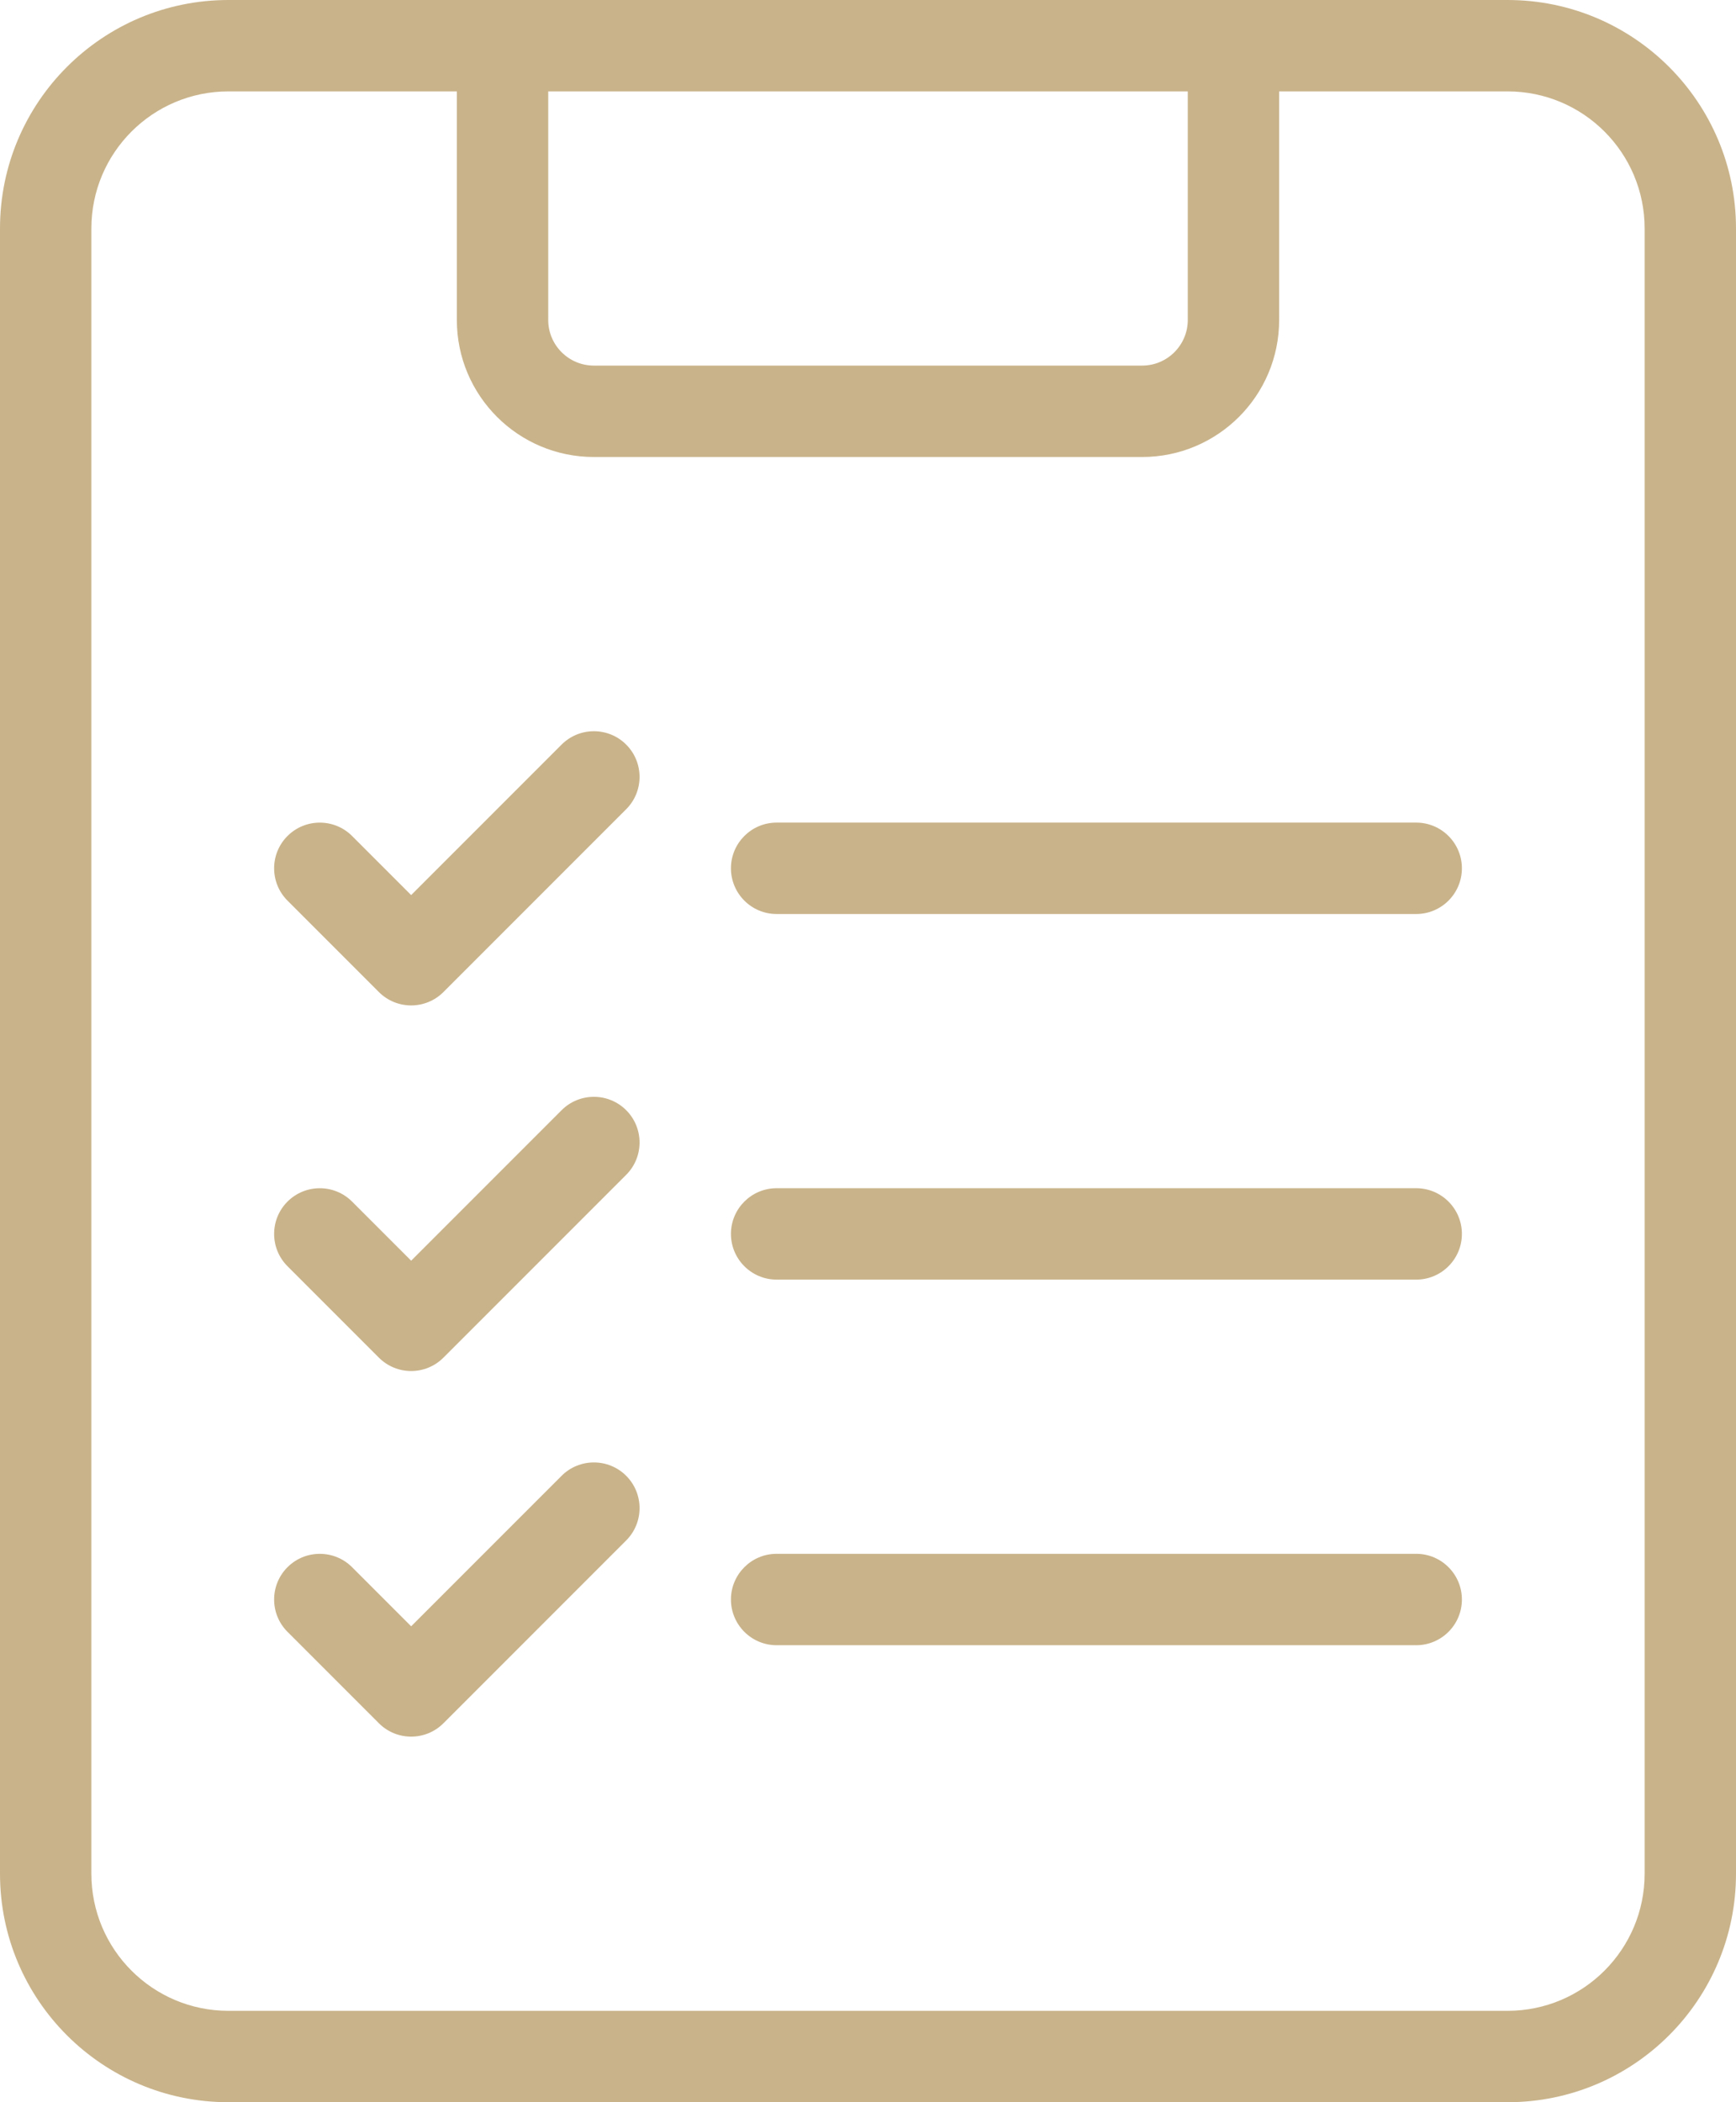
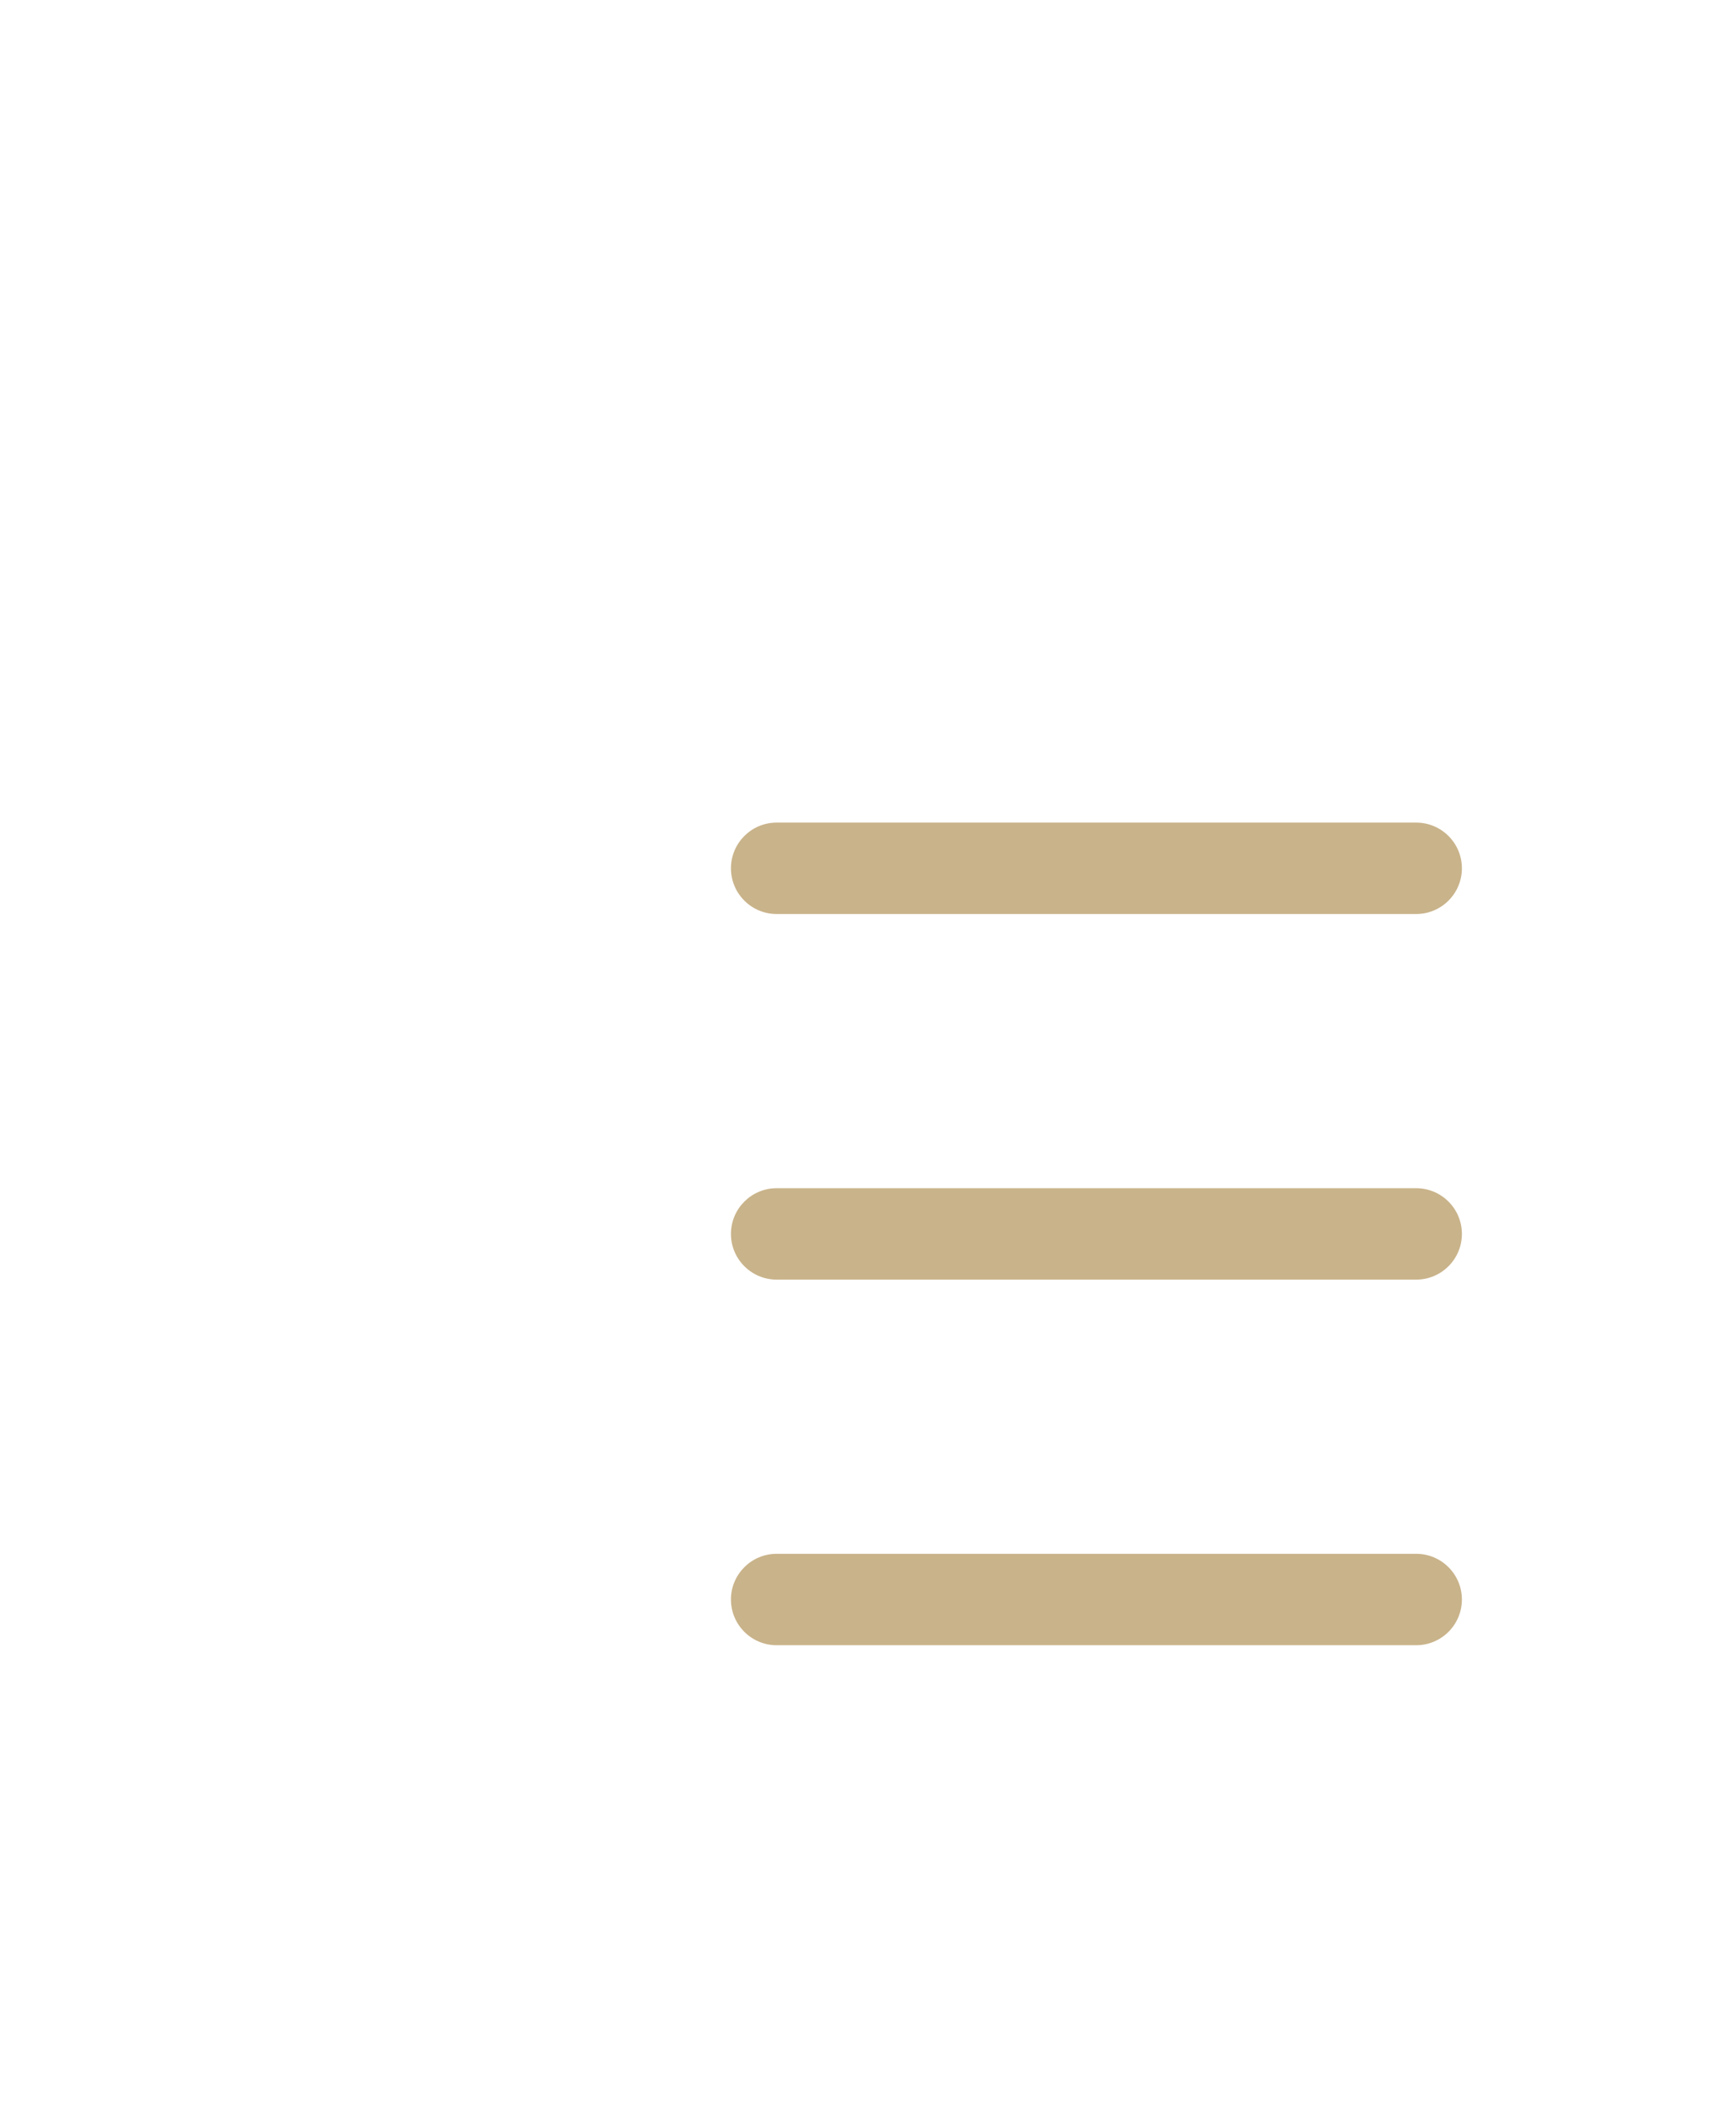
<svg xmlns="http://www.w3.org/2000/svg" width="38" height="46" viewBox="0 0 38 46" fill="none">
-   <path fill-rule="evenodd" clip-rule="evenodd" d="M33 0H5C2.239 0 0 2.239 0 5C0 13.367 0 32.633 0 41C0 43.761 2.239 46 5 46C11.926 46 26.074 46 33 46C35.761 46 38 43.761 38 41V5C38 2.239 35.761 0 33 0ZM28 2V7C28 8.657 26.657 10 25 10H13C11.343 10 10 8.657 10 7V2H5C3.343 2 2 3.343 2 5C2 13.367 2 32.633 2 41C2 42.657 3.343 44 5 44H33C34.657 44 36 42.657 36 41V5C36 3.343 34.657 2 33 2H28ZM26 2V7C26 7.552 25.552 8 25 8H13C12.448 8 12 7.552 12 7V2H26Z" fill="#C9B38A" />
-   <path fill-rule="evenodd" clip-rule="evenodd" d="M6.293 19.707L8.293 21.707C8.683 22.098 9.317 22.098 9.707 21.707L13.707 17.707C14.097 17.317 14.097 16.683 13.707 16.293C13.317 15.903 12.683 15.903 12.293 16.293L9 19.586L7.707 18.293C7.317 17.903 6.683 17.903 6.293 18.293C5.903 18.683 5.903 19.317 6.293 19.707Z" fill="#C9B38A" />
-   <path fill-rule="evenodd" clip-rule="evenodd" d="M6.293 27.707L8.293 29.707C8.683 30.098 9.317 30.098 9.707 29.707L13.707 25.707C14.097 25.317 14.097 24.683 13.707 24.293C13.317 23.903 12.683 23.903 12.293 24.293L9 27.586L7.707 26.293C7.317 25.903 6.683 25.903 6.293 26.293C5.903 26.683 5.903 27.317 6.293 27.707Z" fill="#C9B38A" />
-   <path fill-rule="evenodd" clip-rule="evenodd" d="M6.293 35.707L8.293 37.707C8.683 38.098 9.317 38.098 9.707 37.707L13.707 33.707C14.097 33.317 14.097 32.683 13.707 32.293C13.317 31.903 12.683 31.903 12.293 32.293L9 35.586L7.707 34.293C7.317 33.903 6.683 33.903 6.293 34.293C5.903 34.683 5.903 35.317 6.293 35.707Z" fill="#C9B38A" />
  <path fill-rule="evenodd" clip-rule="evenodd" d="M17 20H31C31.552 20 32 19.552 32 19C32 18.448 31.552 18 31 18H17C16.448 18 16 18.448 16 19C16 19.552 16.448 20 17 20Z" fill="#C9B38A" />
  <path fill-rule="evenodd" clip-rule="evenodd" d="M17 28H31C31.552 28 32 27.552 32 27C32 26.448 31.552 26 31 26H17C16.448 26 16 26.448 16 27C16 27.552 16.448 28 17 28Z" fill="#C9B38A" />
  <path fill-rule="evenodd" clip-rule="evenodd" d="M17 36H31C31.552 36 32 35.552 32 35C32 34.448 31.552 34 31 34H17C16.448 34 16 34.448 16 35C16 35.552 16.448 36 17 36Z" fill="#C9B38A" />
</svg>